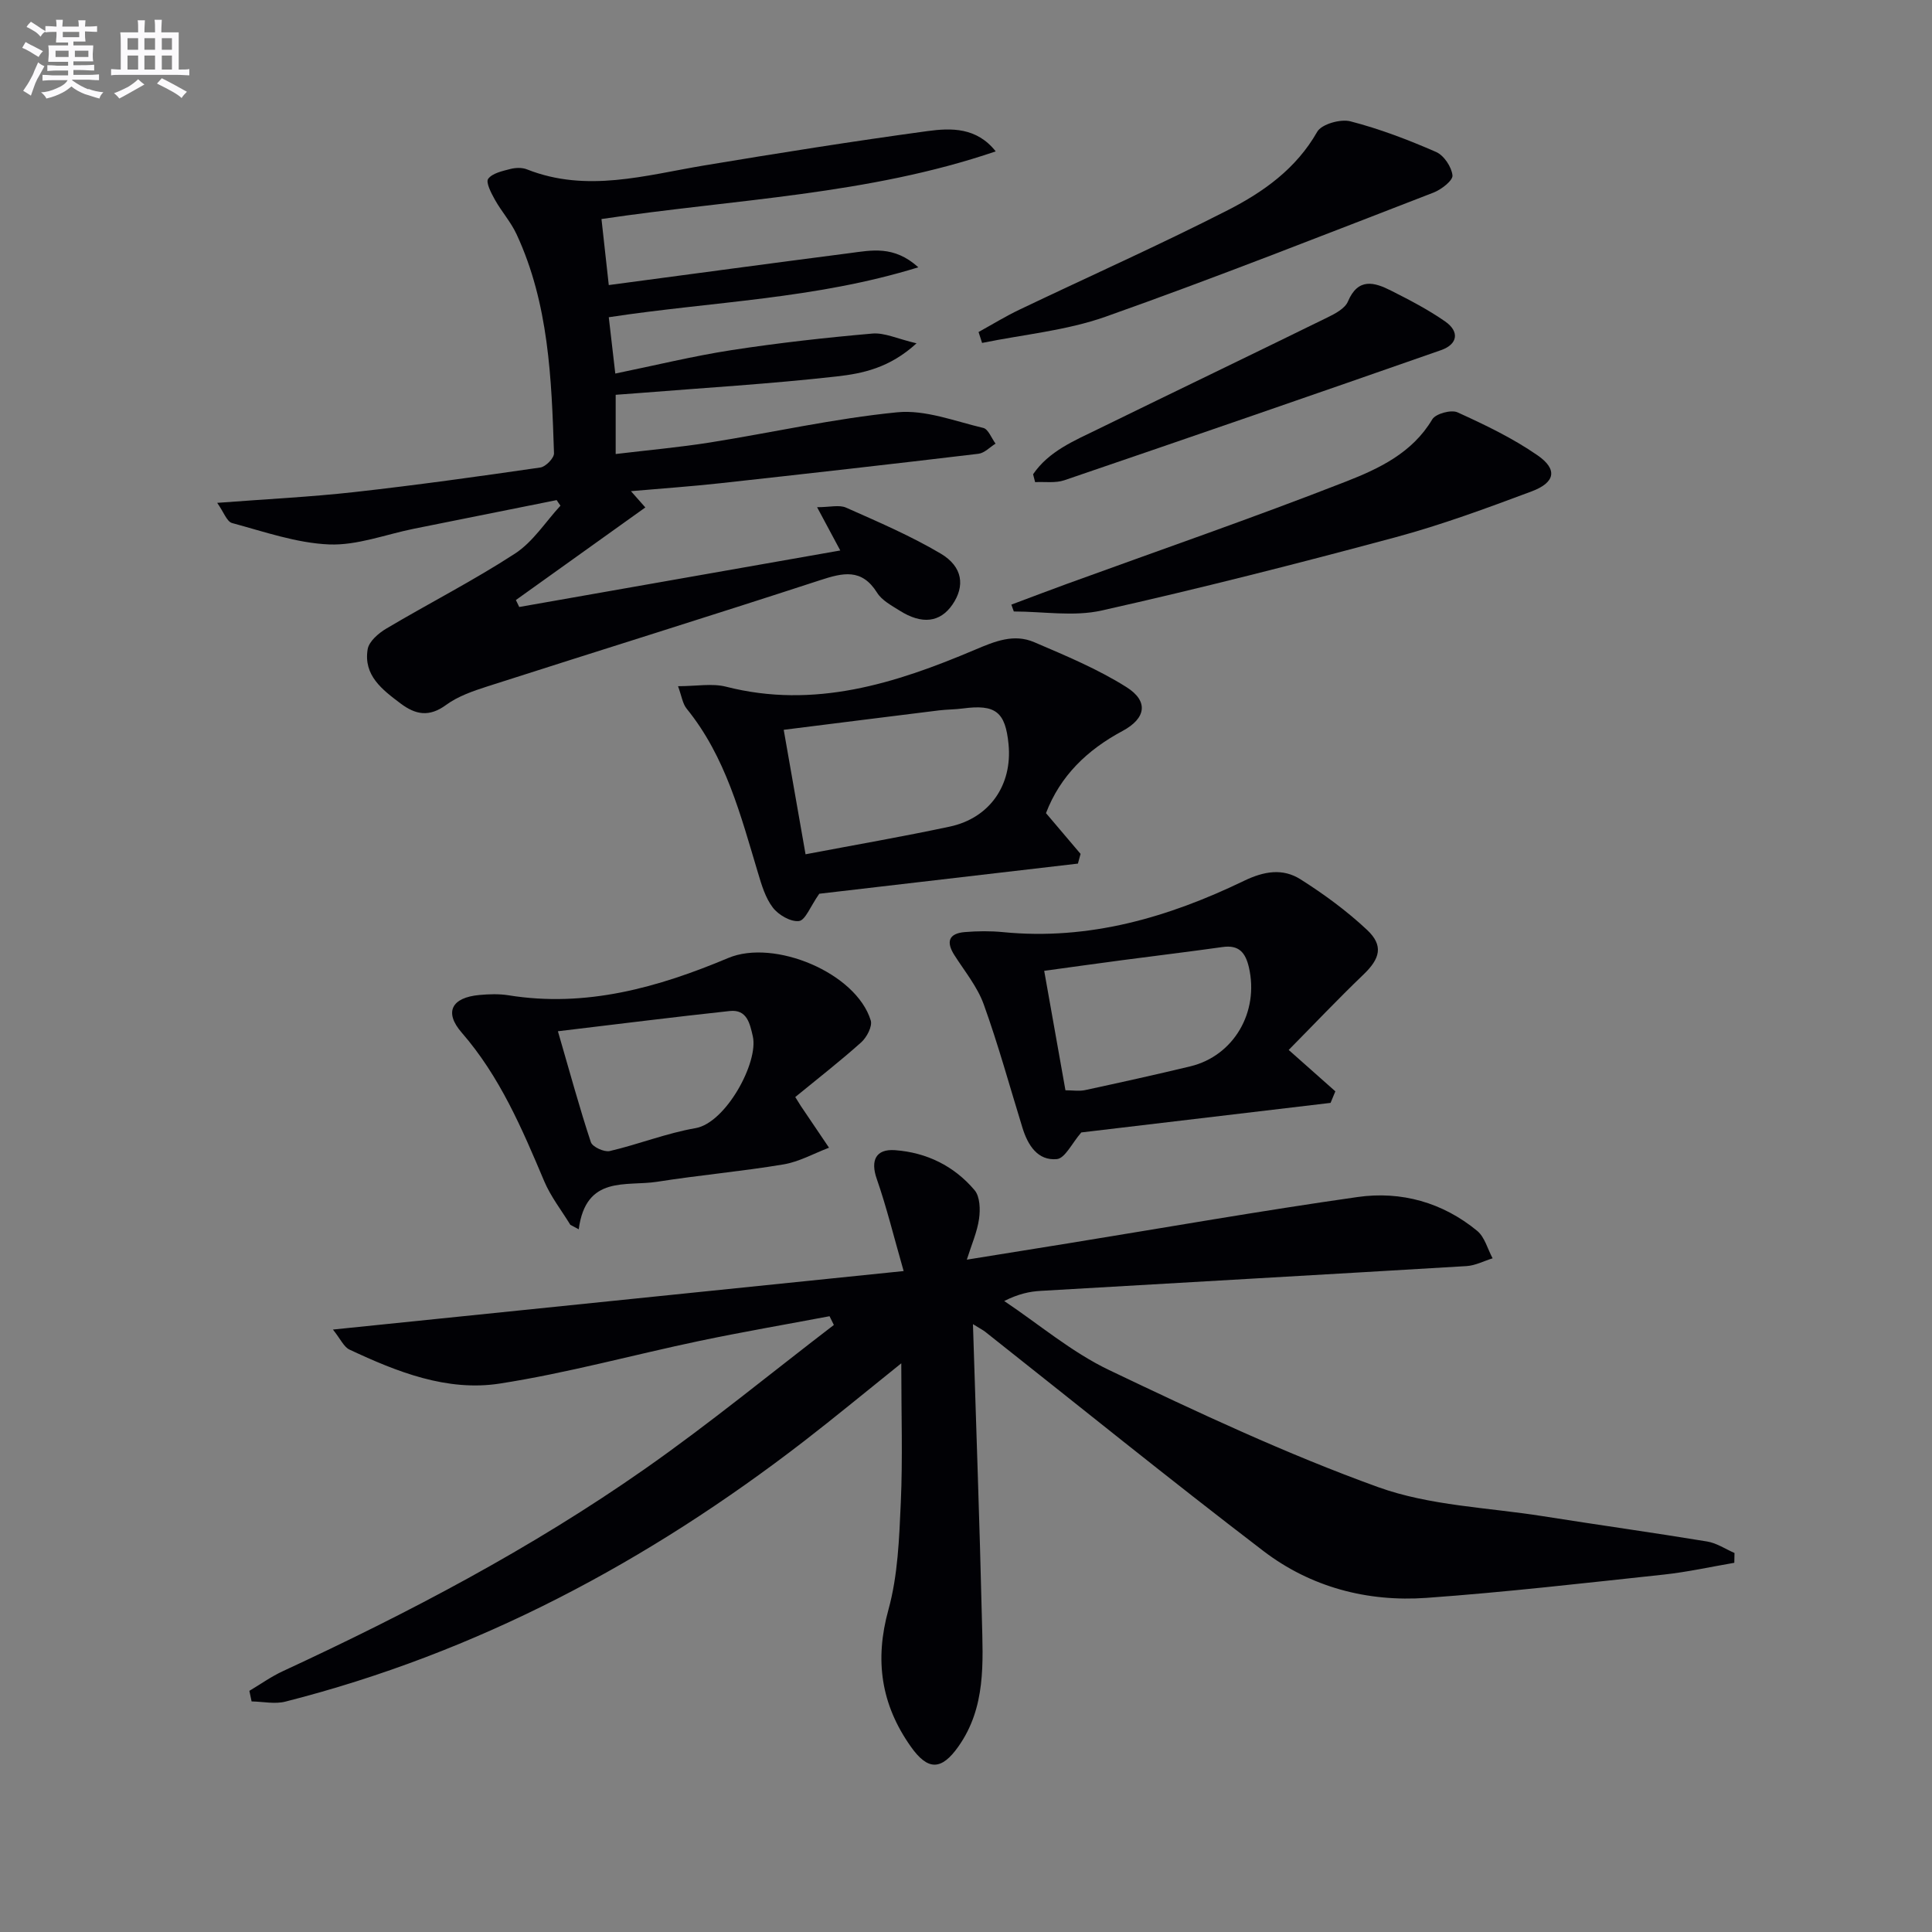
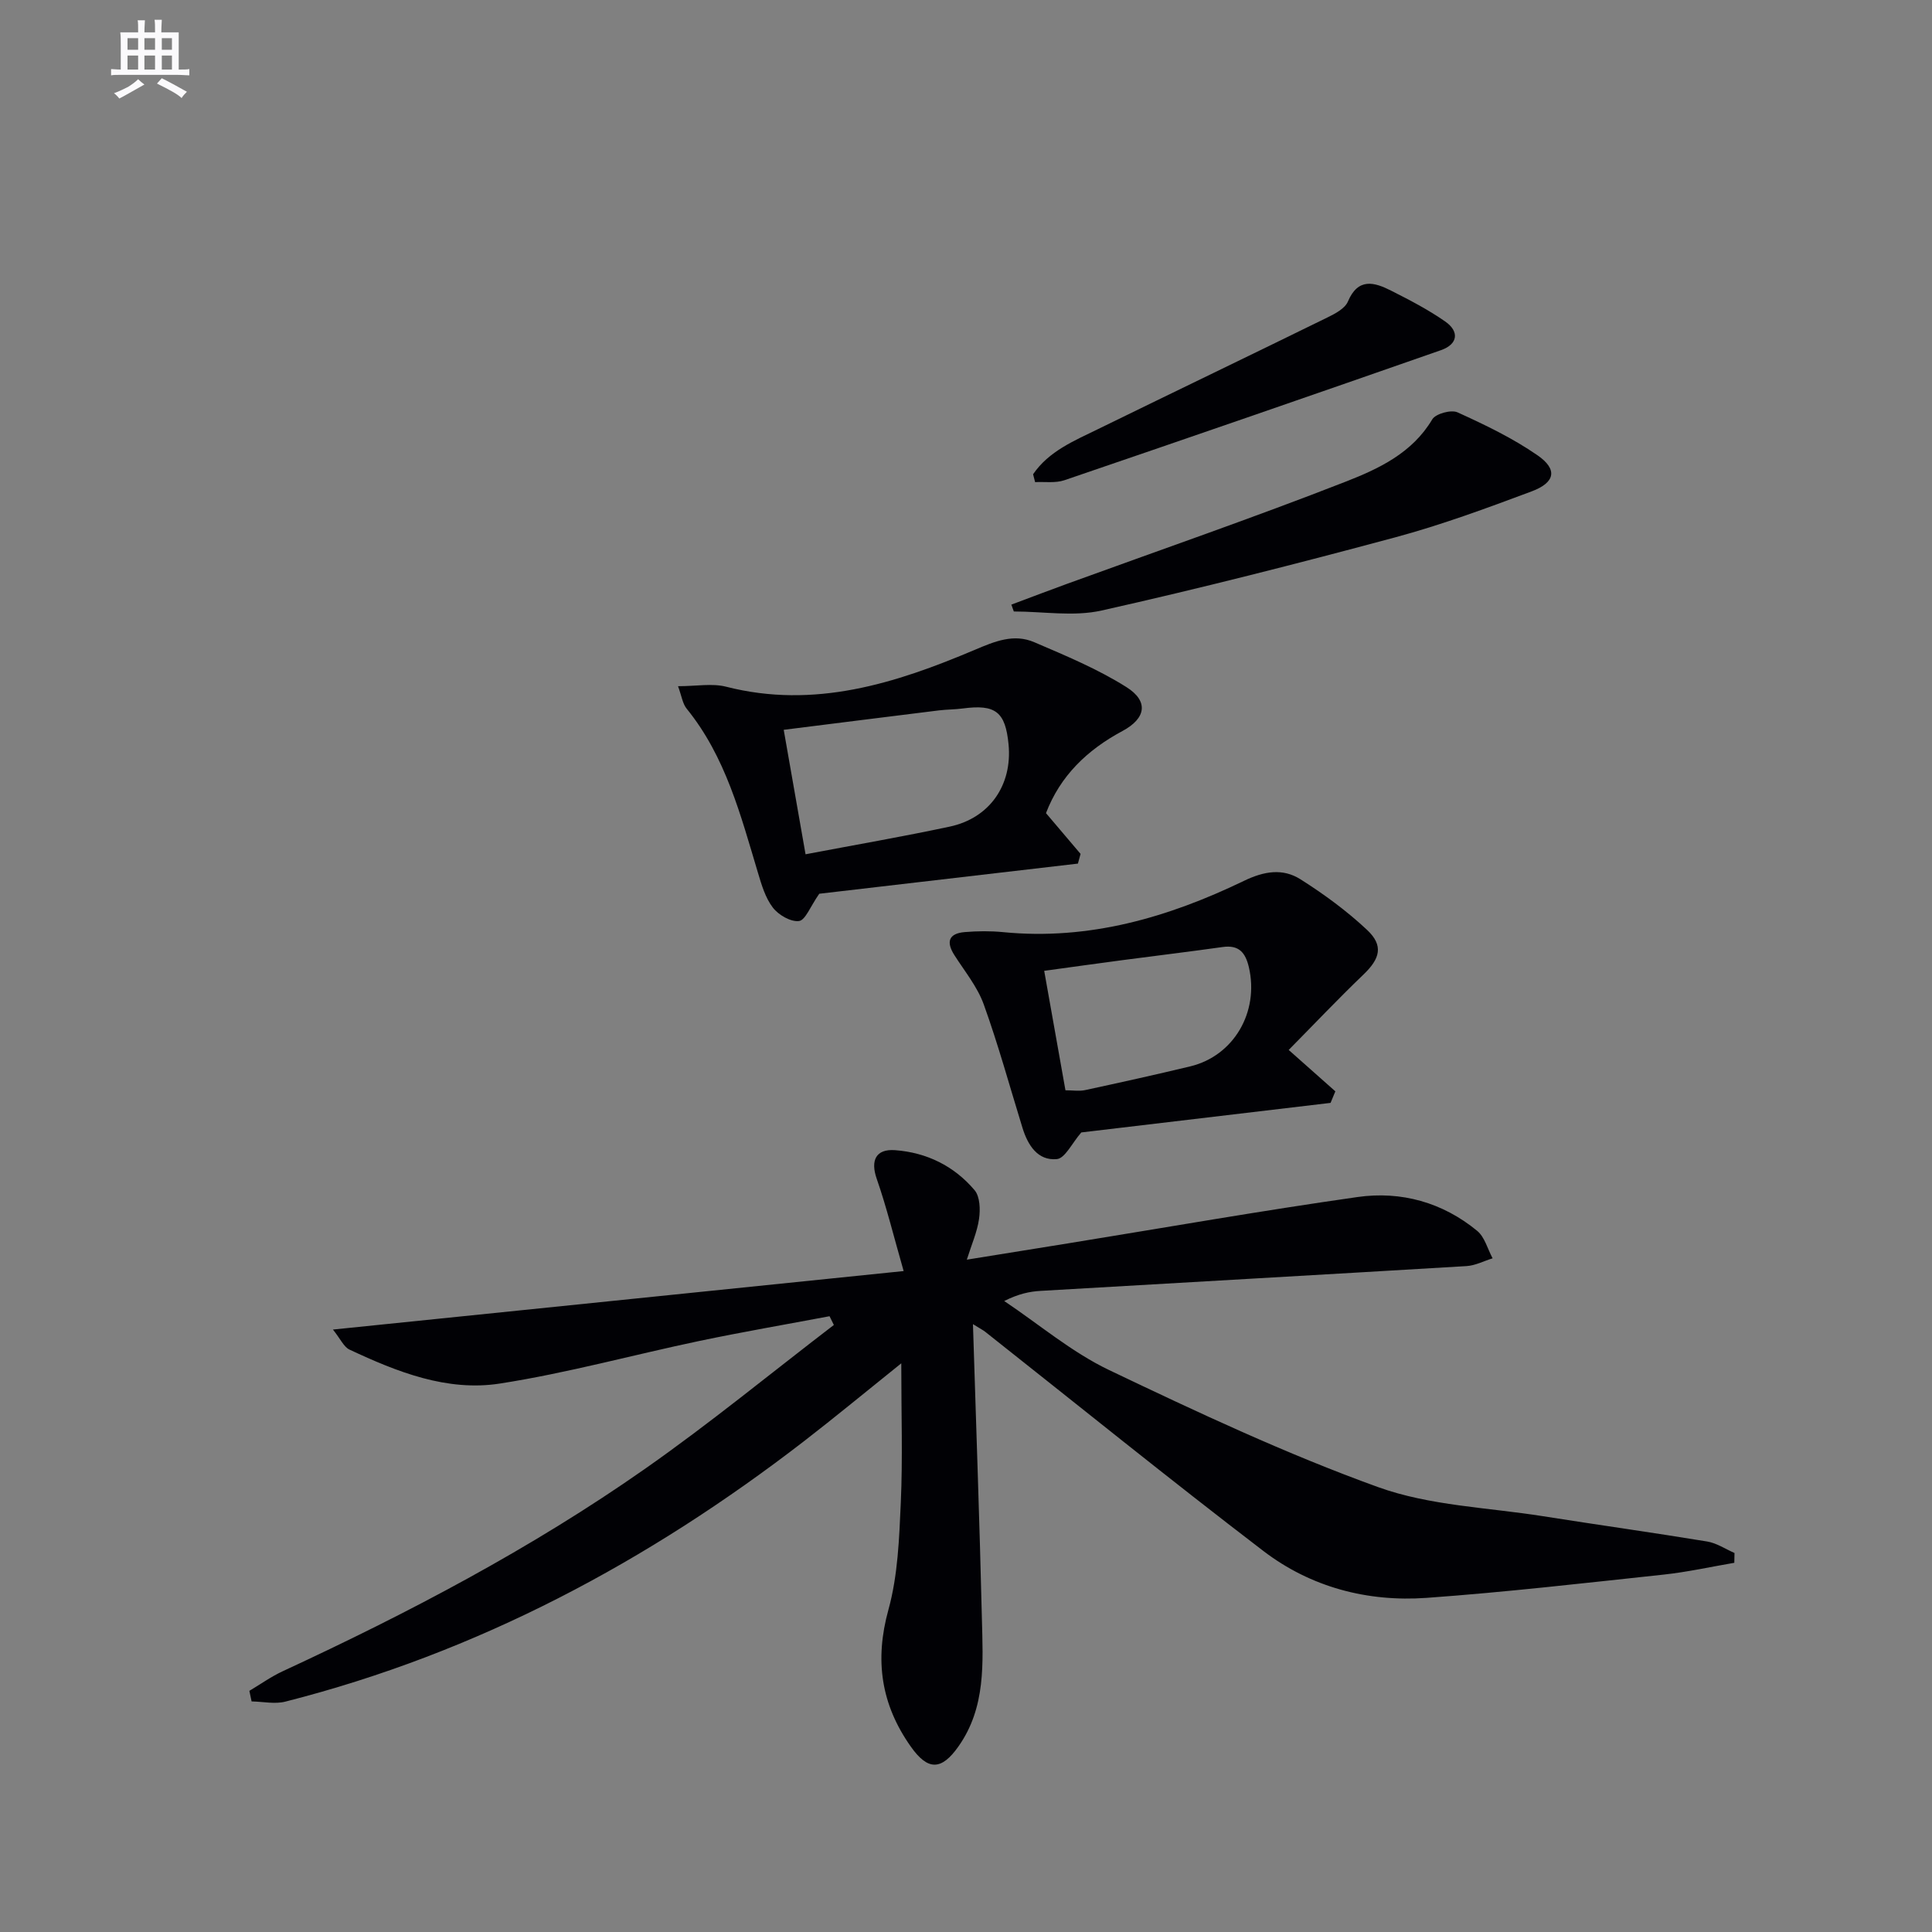
<svg xmlns="http://www.w3.org/2000/svg" enable-background="new 0 0 400 400" viewBox="0 0 400 400">
  <rect x="0" y="0" width="400" height="400" fill="#808080" stroke="none" />
  <g fill="#010105">
    <path d="m201.44 274.15c.65 21.04 1.38 41 1.85 60.95.22 9.12.87 18.38-4.86 26.49-3.52 4.99-6.33 5.05-9.89-.02-6.13-8.7-7.49-17.85-4.6-28.3 1.96-7.1 2.23-14.75 2.56-22.18.41-9.11.1-18.25.1-28.83-7.49 6.01-13.68 11.13-20.03 16.04-32.32 24.97-67.71 43.89-107.48 54-2.19.56-4.66 0-7-.04-.15-.73-.3-1.46-.46-2.19 2.31-1.37 4.52-2.96 6.95-4.08 26.01-12.05 51.35-25.36 74.85-41.81 13.45-9.41 26.16-19.87 39.21-29.86-.3-.6-.6-1.21-.89-1.81-8.97 1.69-17.97 3.24-26.91 5.11-13.8 2.9-27.45 6.67-41.35 8.83-10.94 1.7-21.28-2.41-31.13-7.03-1.18-.55-1.85-2.18-3.43-4.15 39.53-4.05 78.12-8.01 118.16-12.11-2.07-7.22-3.54-13.27-5.58-19.12-1.3-3.74-.22-6.2 3.79-5.91 6.56.48 12.25 3.28 16.48 8.29 1.12 1.33 1.2 3.99.92 5.93-.38 2.7-1.54 5.3-2.53 8.45 7.3-1.18 14.11-2.27 20.92-3.37 19.99-3.24 39.94-6.75 59.99-9.6 9-1.28 17.6 1.11 24.76 7.01 1.56 1.29 2.15 3.76 3.19 5.68-1.8.55-3.57 1.5-5.4 1.61-29.38 1.76-58.76 3.41-88.14 5.13-2.3.13-4.58.6-7.58 2.1 7.22 4.83 13.99 10.61 21.75 14.31 18.26 8.72 36.66 17.36 55.66 24.22 10.72 3.87 22.73 4.21 34.18 6.03 11.3 1.79 22.64 3.37 33.94 5.23 1.97.32 3.79 1.56 5.67 2.38-.01.68-.03 1.36-.04 2.03-4.86.83-9.69 1.91-14.59 2.44-16.35 1.75-32.71 3.64-49.1 4.82-12.29.88-24.01-2.21-33.83-9.72-19.42-14.84-38.42-30.23-57.6-45.39-.38-.3-.81-.51-2.51-1.56z" />
-     <path d="m115.25 103.54c-9.85 1.98-19.71 3.95-29.56 5.93-5.85 1.18-11.75 3.48-17.54 3.25-6.76-.28-13.46-2.64-20.1-4.43-1.09-.29-1.72-2.26-3.08-4.18 10.22-.78 19.33-1.22 28.39-2.23 12.87-1.44 25.7-3.23 38.52-5.09 1.1-.16 2.86-1.96 2.82-2.95-.51-15.46-1.07-30.96-7.75-45.34-1.17-2.53-3.11-4.69-4.48-7.14-.76-1.36-1.93-3.6-1.4-4.33.86-1.18 2.94-1.61 4.58-2.04 1.09-.28 2.44-.33 3.46.08 12.37 4.89 24.49 1.22 36.71-.82 15.38-2.56 30.78-5.01 46.22-7.11 4.9-.67 10.18-.79 14.11 4.2-26.37 9.01-54.09 9.9-81.62 14.01.5 4.49.96 8.68 1.51 13.67 17.04-2.27 33.44-4.49 49.86-6.61 4.49-.58 9.16-1.66 14.23 2.93-21.37 6.61-42.64 7.07-64.09 10.34.43 3.68.85 7.36 1.35 11.66 8.25-1.69 16.11-3.62 24.07-4.85 9.67-1.49 19.41-2.58 29.15-3.43 2.52-.22 5.18 1.09 9.15 2.02-5.6 5.13-11.22 6.26-16.56 6.86-13.69 1.54-27.46 2.36-41.19 3.46-1.46.12-2.92.22-4.54.34v12.26c6.74-.81 13.14-1.38 19.47-2.38 12.95-2.06 25.81-4.98 38.83-6.26 5.79-.57 11.92 1.85 17.81 3.24 1.04.25 1.7 2.13 2.54 3.25-1.18.73-2.3 1.95-3.54 2.1-17.82 2.13-35.65 4.14-53.48 6.1-5.93.65-11.89 1.07-18.47 1.64 1.03 1.16 1.68 1.91 2.98 3.37-9.02 6.45-17.91 12.81-26.8 19.17.23.48.46.96.69 1.44 22.08-3.89 44.17-7.77 66.47-11.7-1.63-3.04-3-5.59-4.8-8.96 2.64 0 4.58-.54 6 .09 6.64 2.95 13.37 5.83 19.6 9.52 4.6 2.73 5.04 6.75 2.42 10.56-2.55 3.7-6.31 4.17-10.95 1.23-1.68-1.06-3.66-2.11-4.65-3.7-3.19-5.09-7.07-4.13-11.82-2.58-22.89 7.47-45.89 14.61-68.82 21.97-2.99.96-6.13 2.04-8.61 3.86-3.49 2.56-6.31 2.01-9.4-.31-3.8-2.86-7.72-5.81-6.82-11.23.27-1.63 2.27-3.34 3.9-4.3 8.83-5.24 18.02-9.92 26.61-15.51 3.72-2.42 6.31-6.56 9.41-9.92-.27-.36-.53-.75-.79-1.15z" />
    <path d="m169.62 185.04c-1.88 2.68-2.87 5.48-4.2 5.65-1.71.21-4.23-1.25-5.4-2.77-1.55-2.01-2.34-4.7-3.09-7.21-3.58-11.91-6.67-24.01-14.76-33.98-.85-1.04-1.04-2.62-1.79-4.66 3.83 0 7.05-.63 9.93.1 18.28 4.68 35.07-.66 51.51-7.63 4.19-1.78 8.09-3.39 12.31-1.58 6.51 2.79 13.14 5.55 19.09 9.3 4.62 2.91 4.08 6.46-.83 9.09-7.32 3.92-12.88 9.29-15.83 17 2.41 2.84 4.79 5.64 7.16 8.44-.18.67-.37 1.34-.55 2.01-18.19 2.13-36.37 4.24-53.55 6.24zm-2.84-8.17c10.38-1.97 20.16-3.66 29.86-5.73 8.28-1.77 12.98-8.63 12.17-17.03-.65-6.74-2.7-8.33-9.46-7.43-1.64.22-3.32.2-4.96.4-10.63 1.31-21.26 2.66-32.13 4.02 1.56 8.91 2.96 16.88 4.52 25.77z" />
    <path d="m266.81 217.38c4.12 3.66 6.89 6.11 9.66 8.57-.33.8-.66 1.6-.99 2.39-17.5 2.08-35 4.15-51.61 6.12-1.94 2.23-3.36 5.36-5.06 5.52-3.96.37-6-2.87-7.11-6.45-2.64-8.54-5-17.19-8.03-25.59-1.32-3.66-3.95-6.85-6.08-10.2-1.76-2.76-1.15-4.48 2.13-4.76 2.64-.22 5.34-.25 7.98.01 17.74 1.74 34.15-3.04 49.83-10.61 4.22-2.04 8.06-2.65 11.74-.32 4.86 3.08 9.58 6.54 13.77 10.47 3.46 3.25 2.68 5.95-.74 9.23-5.34 5.12-10.43 10.5-15.49 15.62zm-50.62-16.38c1.54 8.67 2.95 16.62 4.4 24.73 1.52 0 2.85.23 4.09-.04 7.26-1.57 14.52-3.17 21.75-4.91 9.04-2.18 14.28-11.28 12.14-20.51-.72-3.07-2.07-4.67-5.43-4.2-6.89.97-13.8 1.8-20.69 2.71-5.37.71-10.73 1.46-16.26 2.22z" />
-     <path d="m164.65 227.13c.99 1.58 1.07 1.72 1.16 1.86 1.94 2.88 3.89 5.76 5.83 8.63-3.14 1.19-6.19 2.92-9.44 3.46-8.67 1.45-17.45 2.22-26.13 3.59-6.44 1.01-14.75-1.45-16.25 9.84-.58-.31-1.16-.62-1.74-.93-1.83-2.99-4.05-5.82-5.4-9.01-4.6-10.89-9.18-21.68-17.09-30.78-3.7-4.25-2.08-7.27 3.68-7.79 1.98-.18 4.04-.25 5.99.06 16.06 2.6 30.99-1.61 45.52-7.72 9.52-4 26.49 3.07 29.5 12.94.37 1.22-.83 3.49-1.97 4.52-4.39 3.93-9.05 7.55-13.66 11.33zm-49.14-13.62c2.53 8.7 4.48 15.9 6.82 22.96.33.99 2.77 2.11 3.92 1.84 5.96-1.39 11.74-3.7 17.75-4.74 6.26-1.08 13.1-13.63 11.86-19.02-.61-2.67-1.22-5.61-4.77-5.23-11.63 1.25-23.25 2.72-35.58 4.19z" />
    <path d="m209.39 125.18c3.79-1.42 7.57-2.86 11.38-4.25 19.31-7.03 38.74-13.74 57.87-21.22 6.81-2.66 13.75-5.91 17.89-12.88.7-1.18 3.92-2.06 5.23-1.46 5.7 2.59 11.43 5.34 16.56 8.89 4.21 2.91 3.7 5.64-1.22 7.48-9.31 3.48-18.68 6.94-28.26 9.52-20.16 5.42-40.4 10.58-60.76 15.14-5.78 1.3-12.1.2-18.18.2-.18-.48-.34-.95-.51-1.42z" />
-     <path d="m202.6 68.74c2.83-1.56 5.59-3.26 8.49-4.64 14.37-6.87 28.94-13.35 43.12-20.59 7.36-3.76 14.15-8.57 18.5-16.22.9-1.59 4.83-2.7 6.88-2.17 6.06 1.56 11.98 3.83 17.73 6.34 1.62.7 3.21 3.08 3.4 4.85.11 1.06-2.3 2.93-3.92 3.56-22.58 8.72-45.09 17.62-67.9 25.7-8.14 2.88-17.02 3.68-25.57 5.43-.23-.76-.48-1.51-.73-2.26z" />
    <path d="m213.89 98.19c3.27-4.8 8.53-6.94 13.51-9.38 15.8-7.73 31.65-15.34 47.44-23.09 1.6-.78 3.61-1.84 4.23-3.29 2.11-4.99 5.47-4.01 8.93-2.26 3.84 1.94 7.7 3.94 11.21 6.39 2.99 2.08 2.63 4.71-.85 5.93-25.97 9.08-51.97 18.06-78 26.94-1.85.63-4.03.28-6.05.39-.15-.54-.28-1.09-.42-1.63z" />
  </g>
-   <path d="m6.8 9.5c.6.3 1.3.7 2.1 1.1-.4.4-.7.8-.9 1.2-.7-.4-1.3-.8-1.8-1.1s-1.1-.6-1.6-.8c.2-.4.5-.8.7-1.2.4.2.8.5 1.5.8zm.9 6.9c-.3.6-.5 1.1-.7 1.7s-.4 1.1-.6 1.7c-.6-.4-1.1-.7-1.6-1 .7-1 1.2-1.8 1.5-2.4.3-.5.6-1.1.8-1.7.3-.6.5-1.2.8-1.8.3.3.8.6 1.3.8-.7 1.3-1.2 2.2-1.5 2.7zm.1-11c.4.3 1 .7 1.7 1.1-.5.2-.8.6-1.1 1.1-.5-.6-1-1-1.4-1.2s-.9-.6-1.5-.8c.2-.4.5-.7.9-1.1.5.3.9.6 1.4.9zm10.5 13c1 .4 2 .6 3.1.7-.4.4-.7.8-.8 1.3-.9-.2-1.9-.6-3-.9-1-.4-2-.9-2.8-1.6-.5.4-1.1.9-1.9 1.3s-1.9.9-3.3 1.2c-.1-.3-.5-.8-1.1-1.3 1 0 2.1-.3 3.2-.8 1.2-.5 1.9-1 2.3-1.7h-3.2c-.4 0-1 0-2 .1v-1.2c1 0 1.7.1 2 .1h3.3v-1h-2.3c-.2 0-.9 0-2 .1v-1.2c1.2 0 1.9.1 2 .1h2.3v-.8h-4.1c0-.7.1-1.2.1-1.6 0-.5 0-1.1-.1-1.8h4.1v-.6h-2.5c0-.6.1-1.1.1-1.6v-.6h-.5c-.4 0-1 0-1.8.1v-1.3c1.2 0 1.9.1 2.1.1h.2c0-.3 0-.8-.1-1.4h1.4c0 .6-.1 1-.1 1.4h3.4c0-.4 0-.8-.1-1.3h1.5c0 .4-.1.9-.1 1.3.7 0 1.5 0 2.5-.1v1.2c-1 0-1.8-.1-2.5-.1v.6c0 .3 0 .8.1 1.5h-2.5v.8h4.1c0 .7-.1 1.3-.1 1.8s0 1 .1 1.5h-4.1v.8h1.4c.8 0 1.8 0 2.9-.1v1.2c-1 0-1.9-.1-2.8-.1h-1.5v1h3.2c.3 0 1 0 2.1-.1v1.2c-1.1 0-1.8-.1-2.1-.1h-3.4l-.1.1c1.4 1 2.4 1.5 3.4 1.9zm-4.1-6.6v-1.3h-2.7v1.3zm2.2-4.1v-1.1h-3.4v1.1zm1.9 4.1v-1.3h-2.8v1.3z" fill="#fbfafc" />
  <path d="m37 6.7v2.3 5.4c1 0 1.8 0 2.2-.1v1.3c-.6 0-1.5-.1-2.5-.1h-11.9c-.7 0-1.3 0-1.8.1v-1.3c.5 0 1.1.1 2 .1v-5.2c0-1 0-1.8-.1-2.5h3.7c0-1.3 0-2.1-.1-2.5h1.5c0 .4-.1 1.3-.1 2.5h2.2c0-1.2 0-2.1-.1-2.6h1.5c0 .4-.1 1.3-.1 2.6zm-12.3 13.7c-.3-.4-.7-.8-1.1-1.1 1.1-.4 2.1-.9 2.9-1.3.8-.5 1.5-1 2.1-1.6.4.4.9.8 1.3 1.1-2.5 1.4-4.2 2.4-5.2 2.9zm3.9-10.1v-2.4h-2.2v2.4zm0 4.1v-2.9h-2.2v2.9zm3.5-4.1v-2.4h-2.2v2.4zm0 4.1v-2.9h-2.2v2.9zm.4 2.9 1-1.1c.6.3 1.4.7 2.5 1.3s2 1.1 2.7 1.5c-.4.4-.8.8-1.1 1.3-.8-.8-2.5-1.7-5.1-3zm3.1-7v-2.4h-2.1v2.4zm0 4.1v-2.9h-2.1v2.9z" fill="#fbfafc" />
</svg>